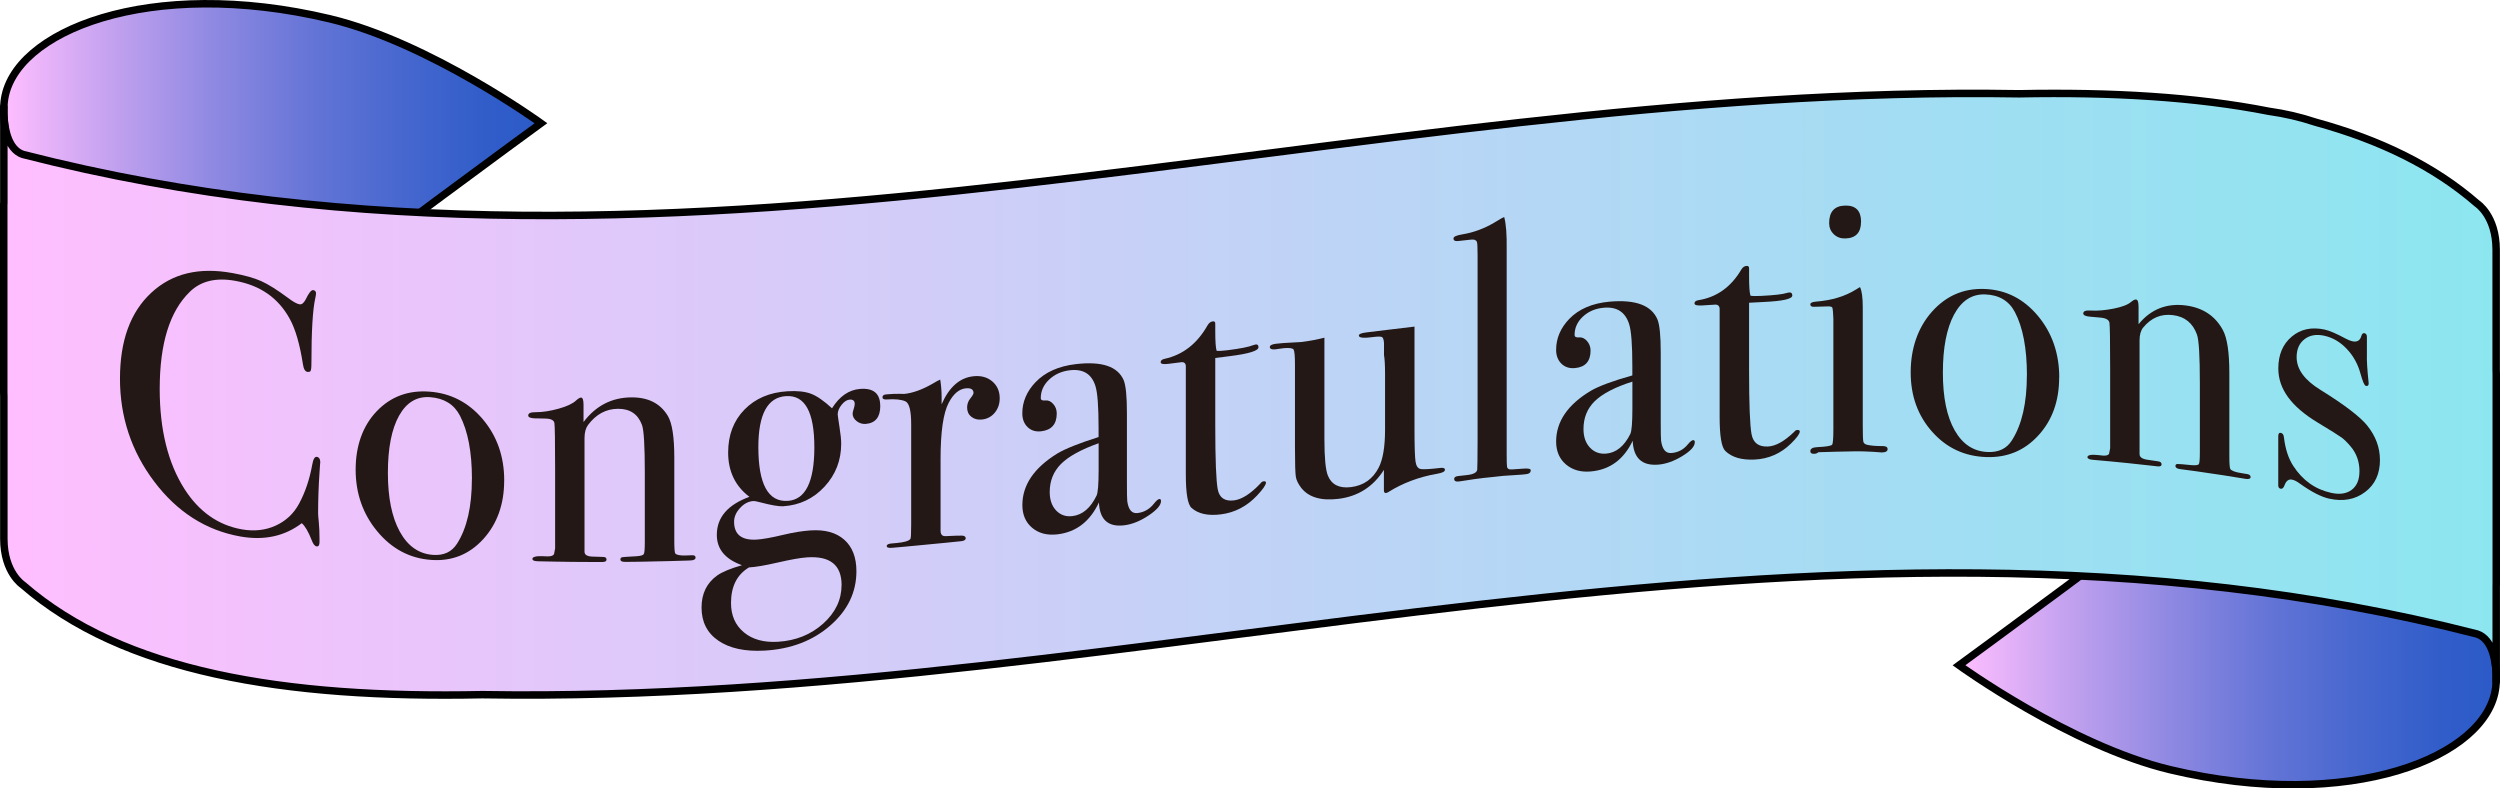
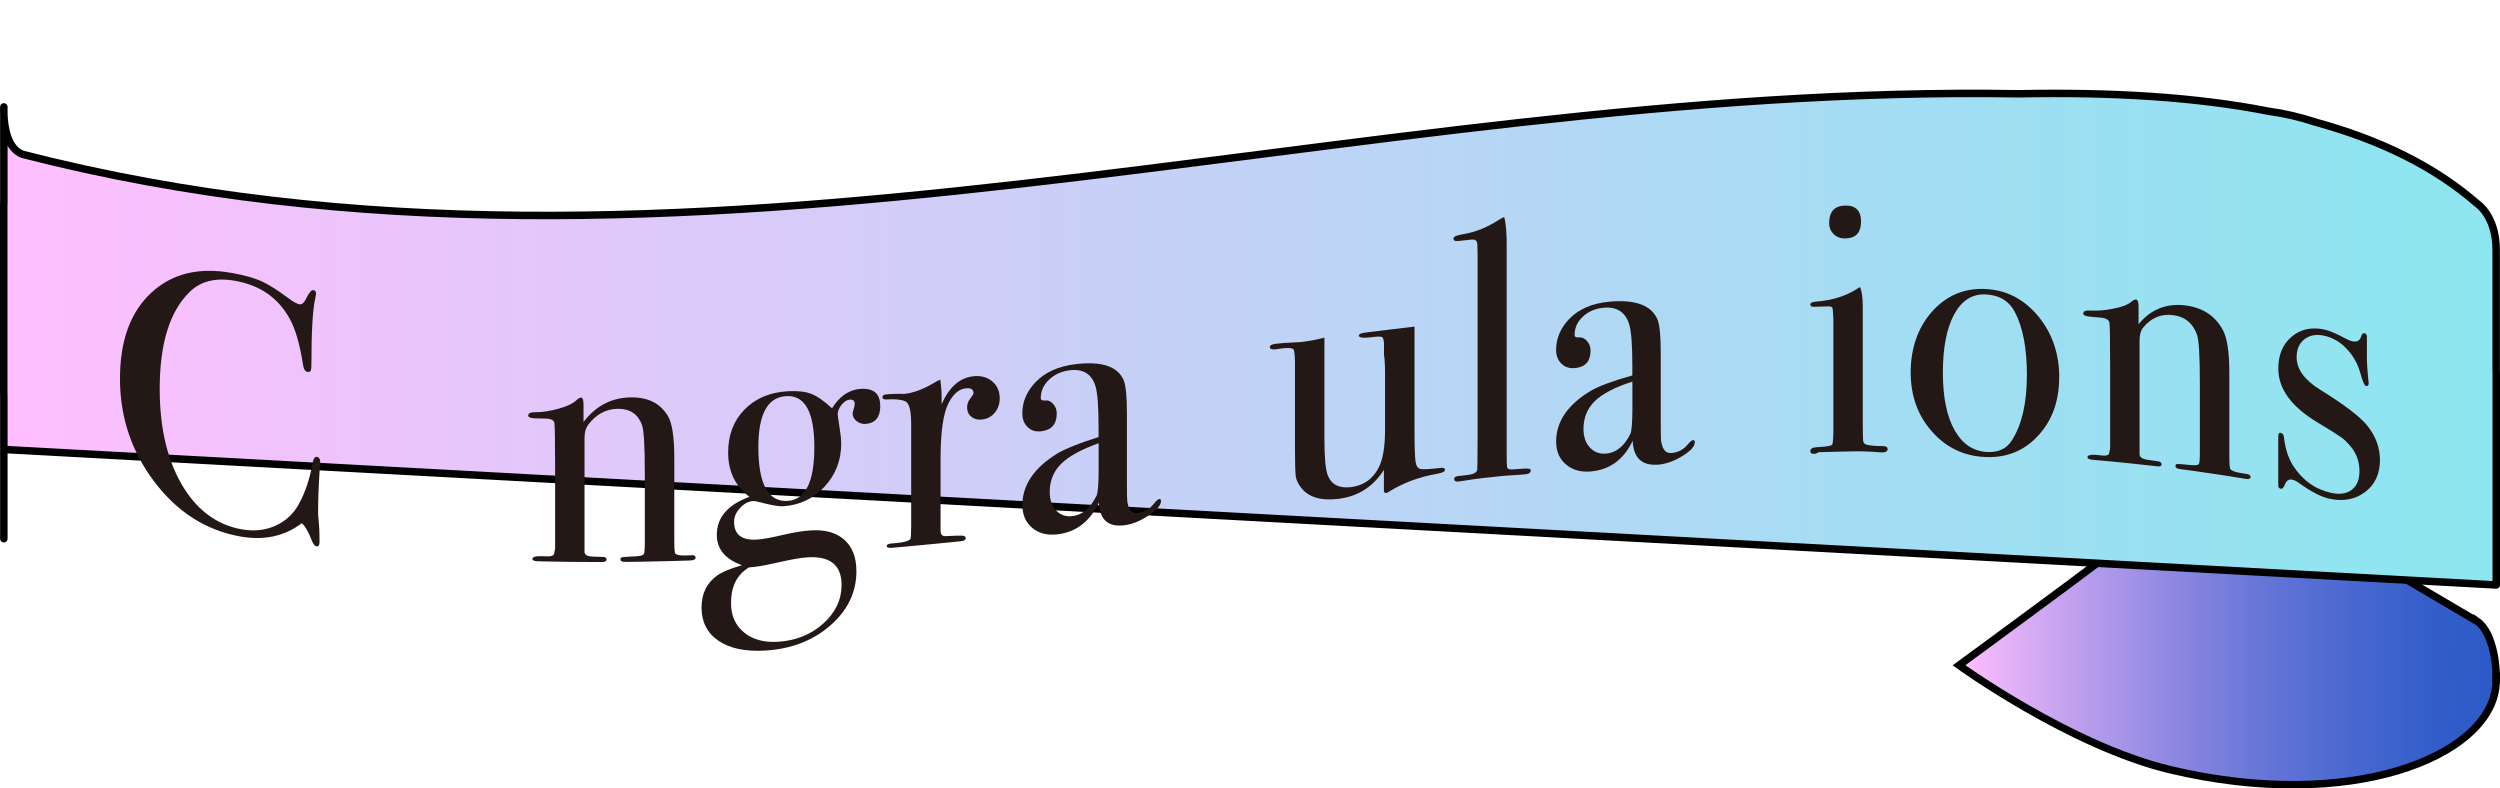
<svg xmlns="http://www.w3.org/2000/svg" xmlns:xlink="http://www.w3.org/1999/xlink" id="Layer_2" viewBox="0 0 500.92 157.99">
  <defs>
    <style>.cls-1{fill:#231815;}.cls-2{fill:url(#_名称未設定グラデーション_2);stroke-linecap:round;stroke-linejoin:round;}.cls-2,.cls-3,.cls-4{stroke:#000;stroke-width:1.5px;}.cls-3{fill:url(#_名称未設定グラデーション_4);}.cls-3,.cls-4{stroke-miterlimit:10;}.cls-4{fill:url(#_名称未設定グラデーション_4-2);}</style>
    <linearGradient id="_名称未設定グラデーション_4" x1=".75" y1="47.69" x2="108.39" y2="47.69" gradientUnits="userSpaceOnUse">
      <stop offset="0" stop-color="#ffbeff" />
      <stop offset=".19" stop-color="#c6a3f0" />
      <stop offset=".39" stop-color="#8f89e2" />
      <stop offset=".58" stop-color="#6374d6" />
      <stop offset=".76" stop-color="#4466ce" />
      <stop offset=".9" stop-color="#315dc9" />
      <stop offset="1" stop-color="#2b5ac8" />
    </linearGradient>
    <linearGradient id="_名称未設定グラデーション_4-2" x1="392.53" y1="110.3" x2="500.17" y2="110.3" xlink:href="#_名称未設定グラデーション_4" />
    <linearGradient id="_名称未設定グラデーション_2" x1=".75" y1="78.99" x2="500.17" y2="78.99" gradientUnits="userSpaceOnUse">
      <stop offset="0" stop-color="#ffbeff" />
      <stop offset=".24" stop-color="#e0c8fa" />
      <stop offset=".76" stop-color="#a3ddf3" />
      <stop offset="1" stop-color="#8ce6f0" />
    </linearGradient>
  </defs>
  <g id="design">
-     <path class="cls-3" d="M4.58,33.51C1.21,31.17.47,23.81.84,20.4,2.36,6.27,30.02-4.82,66.05,3.76c19.98,4.76,42.34,20.93,42.34,20.93,0,0-42.34,30.92-40.91,30.92s40.91,39.01,40.91,39.01L4.58,33.51Z" />
    <path class="cls-4" d="M496.34,124.48c3.37,2.34,4.11,9.69,3.74,13.11-1.52,14.12-29.19,25.22-65.22,16.64-19.98-4.76-42.34-20.93-42.34-20.93,0,0,42.34-30.92,40.91-30.92s-40.91-39.01-40.91-39.01l103.82,61.12Z" />
-     <path class="cls-2" d="M.77,22.91v-1.49s-.03.6,0,1.49ZM500.17,117.21c0-14.08,0-28.17,0-42.25,0-.29-.02-.57-.02-.85v-24.06c0-6.83-3.81-9.26-3.81-9.26-8.63-7.52-19.54-12.79-32.35-16.3-3-1-6.14-1.74-9.37-2.19-14.75-2.9-31.59-3.87-50.05-3.51C271.27,16.54,137.77,65.15,4.58,30.94c-3.13-1.07-3.72-5.63-3.81-8.04v17.88s-.01,0-.02,0c0,12.6,0,25.21,0,37.81,0,.28.02.56.02.84v28.51c0,6.83,3.81,9.26,3.81,9.26,20.01,17.45,52.3,22.81,92.04,21.99,133.22,2.17,266.63-46.33,399.73-12.15,3.13,1.07,3.72,5.63,3.81,8.04v-17.88s.01,0,.02,0ZM500.15,135.08v1.49s.03-.6,0-1.49Z" />
+     <path class="cls-2" d="M.77,22.91v-1.49s-.03.6,0,1.49ZM500.17,117.21c0-14.08,0-28.17,0-42.25,0-.29-.02-.57-.02-.85v-24.06c0-6.83-3.81-9.26-3.81-9.26-8.63-7.52-19.54-12.79-32.35-16.3-3-1-6.14-1.74-9.37-2.19-14.75-2.9-31.59-3.87-50.05-3.51C271.27,16.54,137.77,65.15,4.58,30.94c-3.13-1.07-3.72-5.63-3.81-8.04v17.88s-.01,0-.02,0c0,12.6,0,25.21,0,37.81,0,.28.02.56.02.84v28.51v-17.88s.01,0,.02,0ZM500.15,135.08v1.49s.03-.6,0-1.49Z" />
    <path class="cls-1" d="M64.16,92.73c0-.1-.05.56-.14,1.96-.19,2.81-.28,5.53-.28,8.16,0,.29.05.9.14,1.81.09.92.14,2.01.14,3.28v.66c0,.63-.19.93-.57.88-.38-.05-.71-.46-.99-1.23-.66-1.7-1.33-2.84-1.99-3.42-3.41,2.6-7.5,3.51-12.29,2.67-6.96-1.23-12.72-4.96-17.29-11.02-4.57-6.06-6.85-12.97-6.85-20.58,0-7.66,2.09-13.37,6.29-17.26,4.19-3.88,9.6-5.14,16.23-3.93,2.41.44,4.34.97,5.79,1.62,1.44.65,3.23,1.78,5.36,3.36,1.04.79,1.82,1.22,2.34,1.29.43.06.83-.27,1.21-1,.61-1.28,1.11-1.9,1.49-1.85.38.05.57.27.57.66,0,.2-.05.51-.14.93-.52,2.27-.78,6.63-.78,13.08,0,.93-.07,1.45-.21,1.58-.14.13-.33.17-.57.14-.47-.06-.78-.57-.92-1.52-.62-3.99-1.49-7.02-2.63-9.09-2.32-4.25-5.97-6.75-10.94-7.64-3.83-.69-6.87.02-9.09,2.19-4.03,3.9-6.04,10.36-6.04,19.48,0,8.15,1.66,14.86,4.97,20.05,2.89,4.51,6.72,7.24,11.51,8.08,2.46.43,4.71.18,6.75-.75,2.04-.93,3.62-2.4,4.69-4.39,1.24-2.29,2.11-4.9,2.63-7.76.19-1.15.5-1.69.92-1.63.47.06.71.46.71,1.19Z" />
-     <path class="cls-1" d="M101.02,96.3c0,4.73-1.4,8.65-4.19,11.72-2.79,3.06-6.27,4.47-10.44,4.17-4.31-.31-7.91-2.24-10.8-5.73-2.89-3.48-4.33-7.62-4.33-12.36s1.41-8.77,4.23-11.71c2.82-2.94,6.33-4.23,10.55-3.92,4.26.31,7.82,2.14,10.69,5.52,2.86,3.39,4.3,7.47,4.3,12.3ZM94.56,95.93c0-5.37-.81-9.58-2.41-12.66-1.18-2.26-3.17-3.48-5.97-3.69-2.65-.19-4.72,1.03-6.22,3.71-1.49,2.67-2.24,6.49-2.24,11.47,0,4.93.79,8.85,2.38,11.75,1.59,2.9,3.8,4.46,6.64,4.67,2.18.16,3.79-.6,4.83-2.24,1.99-3.1,2.98-7.44,2.98-13.01Z" />
    <path class="cls-1" d="M139.37,111.72c0,.36-.36.56-1.07.58-.34.01-.51.02-.85.03-.85.03-2.01.06-3.48.1-4.64.12-7.39.15-8.24.15-.2,0-.3,0-.5,0-.62,0-.92-.16-.92-.5,0-.24.13-.39.39-.44.26-.05,1.19-.09,2.73-.18.89-.05,1.42-.2,1.56-.43.14-.22.21-1.01.21-2.38v-14.02c0-5.31-.19-8.47-.57-9.49-.81-2.18-2.41-3.25-4.83-3.23-2.37.02-4.36,1.09-5.97,3.23-.47.63-.71,1.51-.71,2.63v22.79c0,.59.5.91,1.52.96.87.03,1.3.05,2.17.07.48,0,.72.17.72.51s-.28.51-.85.51c-.45,0-.68,0-1.14,0-1.04,0-2.7,0-4.97-.03-.52,0-1.65-.02-3.37-.05-1.73-.03-2.73-.05-3.02-.06-.17,0-.26,0-.43-.01-.71-.02-1.07-.18-1.07-.48s.47-.52,1.28-.54c.58-.02,1.21.03,1.78.04.71.01,1.14-.15,1.28-.49.08-.44.13-.65.21-1.09v-15.92c0-5.55-.05-8.62-.14-9.2-.09-.58-.69-.89-1.78-.91-.33,0-.9-.02-1.7-.04-.14,0-.21,0-.35,0-.95-.02-1.42-.22-1.42-.58,0-.47.51-.67,1.49-.66,1.4.01,2.96-.25,4.62-.71,1.66-.46,2.82-1.01,3.48-1.64.43-.39.76-.58.99-.58.33,0,.5.47.5,1.39,0,1.41,0,2.11,0,3.51,2.46-3.26,5.63-4.89,9.52-4.94,3.41-.04,5.87,1.19,7.39,3.74.85,1.44,1.28,4.21,1.28,8.31,0,6.68,0,10.02,0,16.69,0,1.56.07,2.41.21,2.56.28.28.97.41,2.06.38.14,0,.4-.01.78-.03.2,0,.3,0,.5-.02.47-.02.71.14.71.45Z" />
    <path class="cls-1" d="M176.38,81.33c0,2.25-.97,3.45-2.91,3.61-.66.05-1.27-.13-1.81-.55-.54-.42-.82-.92-.82-1.51,0-.2.07-.51.21-.93.14-.43.21-.76.21-1.01,0-.63-.33-.92-1-.87-.57.04-1.11.39-1.63,1.04-.52.65-.78,1.29-.78,1.93,0,.15.12.97.35,2.46.24,1.49.35,2.63.35,3.41,0,3.32-1.11,6.19-3.34,8.6-2.23,2.41-5,3.72-8.31,3.93-.85.05-2.41-.22-4.69-.82-.62-.16-1.02-.24-1.21-.23-1,.05-1.9.51-2.7,1.38-.81.87-1.21,1.79-1.21,2.77,0,2.54,1.49,3.74,4.48,3.58,1.14-.06,2.96-.38,5.47-.98,1.94-.46,3.72-.75,5.33-.86,2.89-.2,5.15.41,6.78,1.85,1.63,1.44,2.45,3.54,2.45,6.32,0,4.2-1.74,7.83-5.22,10.87-3.48,3.04-7.87,4.74-13.17,5.04-3.93.22-7.02-.45-9.27-1.99-2.25-1.54-3.37-3.76-3.37-6.64,0-2.78,1.04-4.92,3.13-6.42,1.04-.73,2.7-1.41,4.97-2.06-3.36-1.2-5.04-3.23-5.04-6.07,0-3.51,2.18-6.04,6.53-7.63-2.84-2.15-4.26-5.11-4.26-8.87,0-3.51,1.09-6.38,3.27-8.61,2.18-2.23,5.04-3.45,8.59-3.67,1.94-.12,3.52.04,4.72.49,1.21.45,2.62,1.43,4.23,2.92,1.51-2.41,3.38-3.7,5.61-3.88,2.7-.22,4.05.91,4.05,3.4ZM168.63,117.25c0-4.05-2.31-5.89-6.94-5.57-1.32.09-3.27.44-5.84,1.03-2.57.59-4.49.92-5.77.98-2.41,1.44-3.61,3.81-3.61,7.13,0,2.49.86,4.45,2.58,5.88,1.72,1.43,4,2.06,6.83,1.89,3.59-.22,6.61-1.44,9.06-3.64,2.45-2.2,3.68-4.78,3.68-7.71ZM163.17,89.61c0-7.08-1.89-10.48-5.68-10.24-3.69.23-5.54,3.62-5.54,10.21,0,7.42,1.96,11.03,5.89,10.78,3.55-.22,5.33-3.82,5.33-10.75Z" />
    <path class="cls-1" d="M200.31,79.8c0,1.12-.33,2.09-.99,2.89-.66.8-1.52,1.26-2.56,1.37-.85.09-1.56-.09-2.13-.55-.57-.45-.85-1.07-.85-1.85,0-.68.21-1.29.64-1.82.43-.53.64-.9.64-1.09,0-.73-.52-1.04-1.56-.94-1.33.14-2.47,1.1-3.41,2.89-1.09,2.09-1.63,5.84-1.63,11.24v14.42c0,.58.2.93.6,1.03.4.11,1.78-.08,3.66-.07.48,0,.78.21.78.51,0,.34-.31.55-.92.61-1.09.11-2.11.21-3.05.31-.95.09-2.75.27-5.4.52-1.37.13-2.37.22-2.98.28-.62.06-1.4.13-2.34.21-.76.07-1.14-.05-1.14-.34s.31-.47.92-.52c.4-.04.6-.05,1-.09,1.61-.14,2.56-.43,2.84-.85.09-.2.14-1.12.14-2.74v-20.24c0-2.7-.39-4.22-1.17-4.57-.78-.35-2.05-.49-3.73-.37-.56.04-.85-.1-.85-.44s.24-.53.71-.57c.2-.02.3-.03.5-.04.71-.06,1.42-.09,2.13-.08.71,0,1.02.02.92.03,1.75-.16,3.69-.85,5.82-2.08.37-.21.55-.32.92-.53.23-.11.34-.16.57-.27.19,1.15.28,2.31.28,3.49v1.46c1.51-3.47,3.65-5.34,6.39-5.62,1.51-.16,2.77.19,3.76,1.03,1,.85,1.49,1.98,1.49,3.39Z" />
    <path class="cls-1" d="M232.63,100.39c0,.83-.84,1.8-2.51,2.91-1.67,1.11-3.29,1.76-4.84,1.95-3.25.4-4.95-1.13-5.09-4.58-1.79,3.83-4.57,5.96-8.34,6.4-2.03.23-3.7-.2-5.02-1.3-1.32-1.1-1.98-2.62-1.98-4.57,0-4,2.32-7.43,6.97-10.31,1.59-.96,4.36-2.07,8.3-3.32v-1.83c0-4.29-.21-7.1-.64-8.42-.76-2.4-2.46-3.44-5.11-3.13-1.66.19-3.04.82-4.16,1.87-1.11,1.06-1.67,2.29-1.67,3.7,0,.39.3.55.89.48s1.13.16,1.6.7c.47.53.71,1.16.71,1.9,0,2.15-1.04,3.34-3.13,3.58-1.09.12-1.99-.15-2.7-.83-.71-.68-1.07-1.6-1.07-2.77,0-2.29.88-4.38,2.63-6.22,1.92-2.02,4.64-3.24,8.1-3.64,5.21-.61,8.4.46,9.59,3.24.43,1.07.64,3.27.64,6.58v13.69c0,2.25.02,3.56.07,3.95.24,1.73.92,2.52,2.06,2.38,1.32-.16,2.41-.78,3.27-1.87.47-.59.83-.91,1.07-.94s.36.1.36.4ZM220.13,94.16v-5.35c-3.5,1.25-6.01,2.63-7.53,4.14-1.52,1.52-2.27,3.4-2.27,5.64,0,1.56.43,2.79,1.29,3.7.86.9,1.95,1.28,3.26,1.12,2.01-.24,3.62-1.6,4.83-4.09.28-.57.42-2.29.42-5.18Z" />
-     <path class="cls-1" d="M253.65,96.72c0,.44-.59,1.3-1.78,2.57-2.04,2.16-4.45,3.42-7.24,3.77-2.6.33-4.57-.11-5.89-1.3-.76-.68-1.14-2.92-1.14-6.72v-21.77c-.05-.48-.31-.71-.78-.71-1.08.14-1.62.2-2.7.34-1.04.13-1.56.02-1.56-.32s.26-.57.78-.68c3.67-.8,6.54-3.04,8.61-6.71.28-.48.63-.75,1.06-.8.33-.04.49.11.49.45v1.54c0,2.05.09,3.36.28,3.92.43.04,1.14,0,2.13-.12,2.6-.33,4.33-.67,5.18-1.02.19-.07.36-.12.5-.14.38-.05.57.14.57.56,0,.7-1.92,1.3-5.75,1.78-.66.08-1.63.21-2.91.37v13.55c0,6.83.17,11.1.5,12.79.33,1.69,1.42,2.42,3.27,2.19,1.56-.2,3.31-1.32,5.26-3.37.19-.27.4-.42.64-.45.33-.04.5.06.5.3Z" />
    <path class="cls-1" d="M289.51,94.16c0,.34-.53.59-1.56.77-3.66.63-6.94,1.89-9.73,3.64-.19.12-.36.19-.5.21-.28.03-.43-.14-.43-.53v-4.1c-2.16,3.39-5.19,5.32-9.09,5.8-3.48.43-5.97-.3-7.47-2.19-.61-.8-.98-1.55-1.09-2.26s-.17-2.67-.17-5.87v-16.65c0-1.7-.1-2.68-.28-2.95-.19-.27-.83-.36-1.92-.27-.37.05-.55.07-.92.12-1.28.26-1.92.14-1.92-.34,0-.34.4-.56,1.21-.66.85-.11,2.08-.2,3.69-.27.8-.04,1.28-.06,1.42-.08,1.65-.21,3.2-.5,4.62-.87v20.33c0,3.74.23,6.2.71,7.34.74,1.8,2.3,2.56,4.62,2.27,2.51-.31,4.36-1.61,5.54-3.89.85-1.65,1.28-4.19,1.28-7.59v-11.29c0-1.65-.07-2.88-.21-3.69v-2.41c-.05-.72-.2-1.13-.46-1.22-.26-.09-.8-.1-1.6.01-1.97.26-2.98.2-2.98-.29,0-.29.5-.5,1.49-.62.26-.03.38-.05.64-.08.38-.05,1.63-.2,3.76-.46,2.84-.34,4.59-.55,5.26-.63v20.43c0,3.51.07,5.73.21,6.64.14.91.5,1.4,1.09,1.48.58.08,1.91,0,3.97-.24.56-.06.84.08.84.42Z" />
    <path class="cls-1" d="M306.7,94.26c0,.44-.31.69-.92.75-.34.04-.51.05-.85.09-.09,0-1.35.09-3.76.25-.88.09-1.32.14-2.2.24-.38.04-2.39.2-5.68.74-.28.05-.58.09-.85.13-.69.1-1.07-.04-1.07-.5,0-.32.26-.51.78-.57.74-.08,1.11-.13,1.85-.21,1.33-.15,1.95-.56,1.99-1.1.02-.28.07-2.2.07-5.72v-37.27c0-1.61-.05-2.48-.14-2.62-.14-.37-.52-.53-1.14-.46-.23.03-.34.04-.57.06-.8.09-1.19.13-1.99.22-.66.08-.99-.09-.99-.51,0-.37.61-.63,1.78-.82,2.25-.37,4.38-1.17,6.32-2.31.6-.36.9-.54,1.49-.89.23-.11.34-.17.57-.28.38,1.38.54,3.5.5,6.39v41.08c0,1.46.02,2.33.07,2.59.05.26.21.43.5.5.05.04.95.02,2.63-.13,1.08-.1,1.63,0,1.63.34Z" />
    <path class="cls-1" d="M339.58,88.62c0,.83-.84,1.75-2.51,2.77-1.67,1.02-3.29,1.59-4.84,1.71-3.25.25-4.95-1.34-5.09-4.79-1.79,3.76-4.57,5.8-8.34,6.15-2.03.19-3.7-.28-5.02-1.39-1.32-1.12-1.98-2.65-1.98-4.6,0-4,2.32-7.41,6.97-10.18,1.59-.93,4.36-1.96,8.3-3.07v-1.83c0-4.29-.21-7.11-.64-8.44-.76-2.43-2.46-3.53-5.11-3.29-1.66.15-3.04.74-4.15,1.77-1.11,1.03-1.67,2.26-1.67,3.67,0,.39.3.56.89.5.59-.06,1.13.19,1.6.73.47.54.71,1.18.71,1.91,0,2.15-1.04,3.32-3.13,3.51-1.09.1-1.99-.19-2.7-.87-.71-.69-1.07-1.62-1.07-2.79,0-2.29.88-4.37,2.63-6.19,1.92-1.99,4.64-3.15,8.1-3.46,5.21-.46,8.4.76,9.59,3.6.43,1.09.64,3.3.64,6.61v13.69c0,2.25.02,3.56.07,3.95.24,1.74.92,2.57,2.06,2.48,1.32-.1,2.41-.66,3.27-1.7.47-.57.83-.86,1.07-.88s.36.12.36.42ZM327.08,81.81v-5.35c-3.5,1.12-6.01,2.43-7.53,3.91-1.52,1.48-2.27,3.35-2.27,5.59,0,1.56.43,2.8,1.29,3.72.86.92,1.95,1.32,3.26,1.21,2.01-.18,3.62-1.49,4.83-3.93.28-.56.42-2.28.42-5.16Z" />
-     <path class="cls-1" d="M360.61,86.49c0,.44-.59,1.24-1.78,2.41-2.04,1.98-4.45,3.04-7.24,3.18-2.6.13-4.57-.44-5.89-1.72-.76-.73-1.14-3-1.14-6.8v-21.77c-.05-.48-.31-.73-.78-.76-1.08.07-1.62.1-2.7.17-1.04.07-1.56-.07-1.56-.41s.26-.55.78-.64c3.67-.59,6.54-2.63,8.61-6.15.28-.46.63-.7,1.06-.72.33-.02.49.15.49.49v1.54c0,2.05.09,3.36.28,3.94.43.08,1.14.09,2.13.04,2.6-.13,4.33-.32,5.18-.6.19-.05.36-.09.5-.09.38-.02.57.19.57.61,0,.7-1.92,1.12-5.75,1.3-.66.03-1.63.08-2.91.15v13.55c0,6.83.17,11.11.5,12.82.33,1.72,1.42,2.52,3.27,2.44,1.56-.07,3.31-1.05,5.26-2.93.19-.25.4-.38.64-.39.33-.01.5.1.5.35Z" />
    <path class="cls-1" d="M378.22,89.99c0,.44-.4.66-1.21.67.05,0-.53-.05-1.71-.13-1.41-.09-2.6-.11-3.55-.1-2.95.05-4.43.09-7.39.18-.24.2-.52.31-.85.32-.52.02-.78-.16-.78-.52,0-.52.49-.78,1.42-.82,1.78-.08,2.78-.26,2.95-.49.16-.22.25-1.24.25-3.05v-22.19c-.05-1.22-.11-1.94-.18-2.16-.07-.22-.37-.32-.89-.31-.82.02-1.24.03-2.06.06-.19,0-.43.01-.71.02-.52.02-.78-.14-.78-.49,0-.3.4-.49,1.19-.55,3.11-.25,5.82-1.06,8.06-2.48.28-.18.42-.26.7-.44.37.73.56,2.06.56,4.01,0-.1,0,.15,0,.73v22.79c0,1.95.04,3.09.11,3.43.07.34.33.55.75.65.7.17,1.75.27,3.12.26.66,0,.99.19.99.58ZM372.89,44.43c0,2.2-1.07,3.31-3.2,3.35-.9.02-1.66-.27-2.27-.86-.61-.59-.92-1.33-.92-2.21,0-2.29,1.07-3.47,3.2-3.52,2.13-.05,3.2,1.04,3.2,3.24Z" />
    <path class="cls-1" d="M412.59,75.64c0,4.73-1.4,8.6-4.19,11.63-2.79,3.04-6.27,4.46-10.44,4.31-4.31-.15-7.91-1.81-10.79-5.04-2.89-3.23-4.33-7.2-4.33-11.93s1.41-8.93,4.23-12.12c2.82-3.19,6.33-4.74,10.55-4.59,4.26.14,7.82,1.95,10.69,5.36,2.86,3.41,4.3,7.56,4.3,12.39ZM406.13,75.17c0-5.37-.81-9.59-2.41-12.64-1.18-2.25-3.17-3.44-5.97-3.54-2.65-.09-4.72,1.26-6.22,4.04-1.49,2.78-2.24,6.66-2.24,11.64s.79,8.79,2.38,11.58c1.59,2.79,3.8,4.22,6.64,4.32,2.18.08,3.79-.7,4.83-2.37,1.99-3.13,2.98-7.47,2.98-13.03Z" />
    <path class="cls-1" d="M450.95,95.57c0,.36-.36.49-1.07.37-.34-.06-.51-.09-.85-.14-.85-.14-2.01-.33-3.48-.56-4.64-.72-7.39-1.07-8.24-1.18-.2-.03-.3-.04-.5-.07-.62-.08-.92-.29-.92-.63,0-.24.13-.37.39-.39.26-.02,1.19.07,2.73.22.89.08,1.42.01,1.56-.18.14-.2.21-.98.21-2.34,0-5.61,0-8.42,0-14.02,0-5.31-.19-8.5-.57-9.58-.81-2.3-2.41-3.63-4.83-3.93-2.37-.3-4.36.54-5.97,2.51-.47.58-.71,1.43-.71,2.55v22.79c0,.59.5.96,1.52,1.12.87.13,1.3.19,2.17.32.48.06.72.26.72.6s-.28.48-.85.41c-.45-.05-.68-.08-1.14-.13-1.04-.12-2.7-.31-4.97-.54-.52-.05-1.65-.17-3.37-.33-1.73-.16-2.73-.25-3.02-.27-.17-.01-.26-.02-.43-.04-.71-.06-1.07-.24-1.07-.54s.47-.5,1.28-.47c.59.02,1.21.1,1.78.16.71.06,1.14-.07,1.28-.39.08-.43.13-.65.21-1.08v-15.92c0-5.55-.05-8.62-.14-9.21-.09-.59-.69-.94-1.78-1.04-.33-.03-.9-.08-1.7-.15-.14-.01-.21-.02-.35-.03-.95-.08-1.42-.3-1.42-.66,0-.47.51-.64,1.49-.58,1.39.09,2.96-.06,4.62-.39,1.66-.33,2.82-.77,3.48-1.34.43-.35.76-.51.99-.48.33.04.5.52.5,1.44v3.51c2.46-3,5.63-4.27,9.52-3.75,3.41.46,5.87,2.12,7.39,4.95.85,1.6,1.28,4.45,1.28,8.55v16.69c0,1.56.07,2.43.21,2.6.28.34.97.59,2.06.77.14.02.4.07.78.13.2.03.3.05.5.08.47.08.71.28.71.6Z" />
    <path class="cls-1" d="M476.87,92.12c0,2.84-1,4.99-3,6.48-2,1.5-4.38,1.93-7.16,1.32-1.6-.35-3.55-1.35-5.85-2.99-.61-.46-1.15-.74-1.62-.83-.66-.13-1.17.25-1.48,1.1-.19.54-.45.79-.78.73-.33-.06-.49-.29-.49-.68v-9.81c0-.54.16-.77.5-.71.38.07.59.38.64.93.28,2.32.9,4.2,1.85,5.67,1.89,2.93,4.43,4.72,7.6,5.42,1.7.38,3.08.18,4.12-.6,1.04-.78,1.56-2.03,1.56-3.74,0-1.91-.59-3.57-1.78-4.97-.66-.79-1.27-1.38-1.81-1.78-.54-.39-2.14-1.41-4.79-3-5.25-3.17-7.88-6.71-7.88-10.82,0-2.74.89-4.88,2.68-6.38,1.78-1.51,3.99-1.99,6.62-1.42.94.2,2.35.81,4.23,1.82.47.25.89.43,1.27.51.99.23,1.58-.14,1.83-1.03.13-.45.35-.65.63-.58.33.08.49.32.49.71v3.51c-.05,1.16.07,3.07.35,5.73v.15c0,.39-.19.54-.57.45-.28-.07-.64-.9-1.07-2.47-.52-1.9-1.43-3.55-2.74-4.93-1.3-1.38-2.81-2.27-4.51-2.64-1.61-.35-2.94-.11-3.98.71-1.04.81-1.56,2.01-1.56,3.57,0,2.45,1.6,4.61,4.76,6.56,4.92,3.04,8.05,5.49,9.37,7.14,1.71,2.12,2.56,4.43,2.56,6.87Z" />
  </g>
</svg>